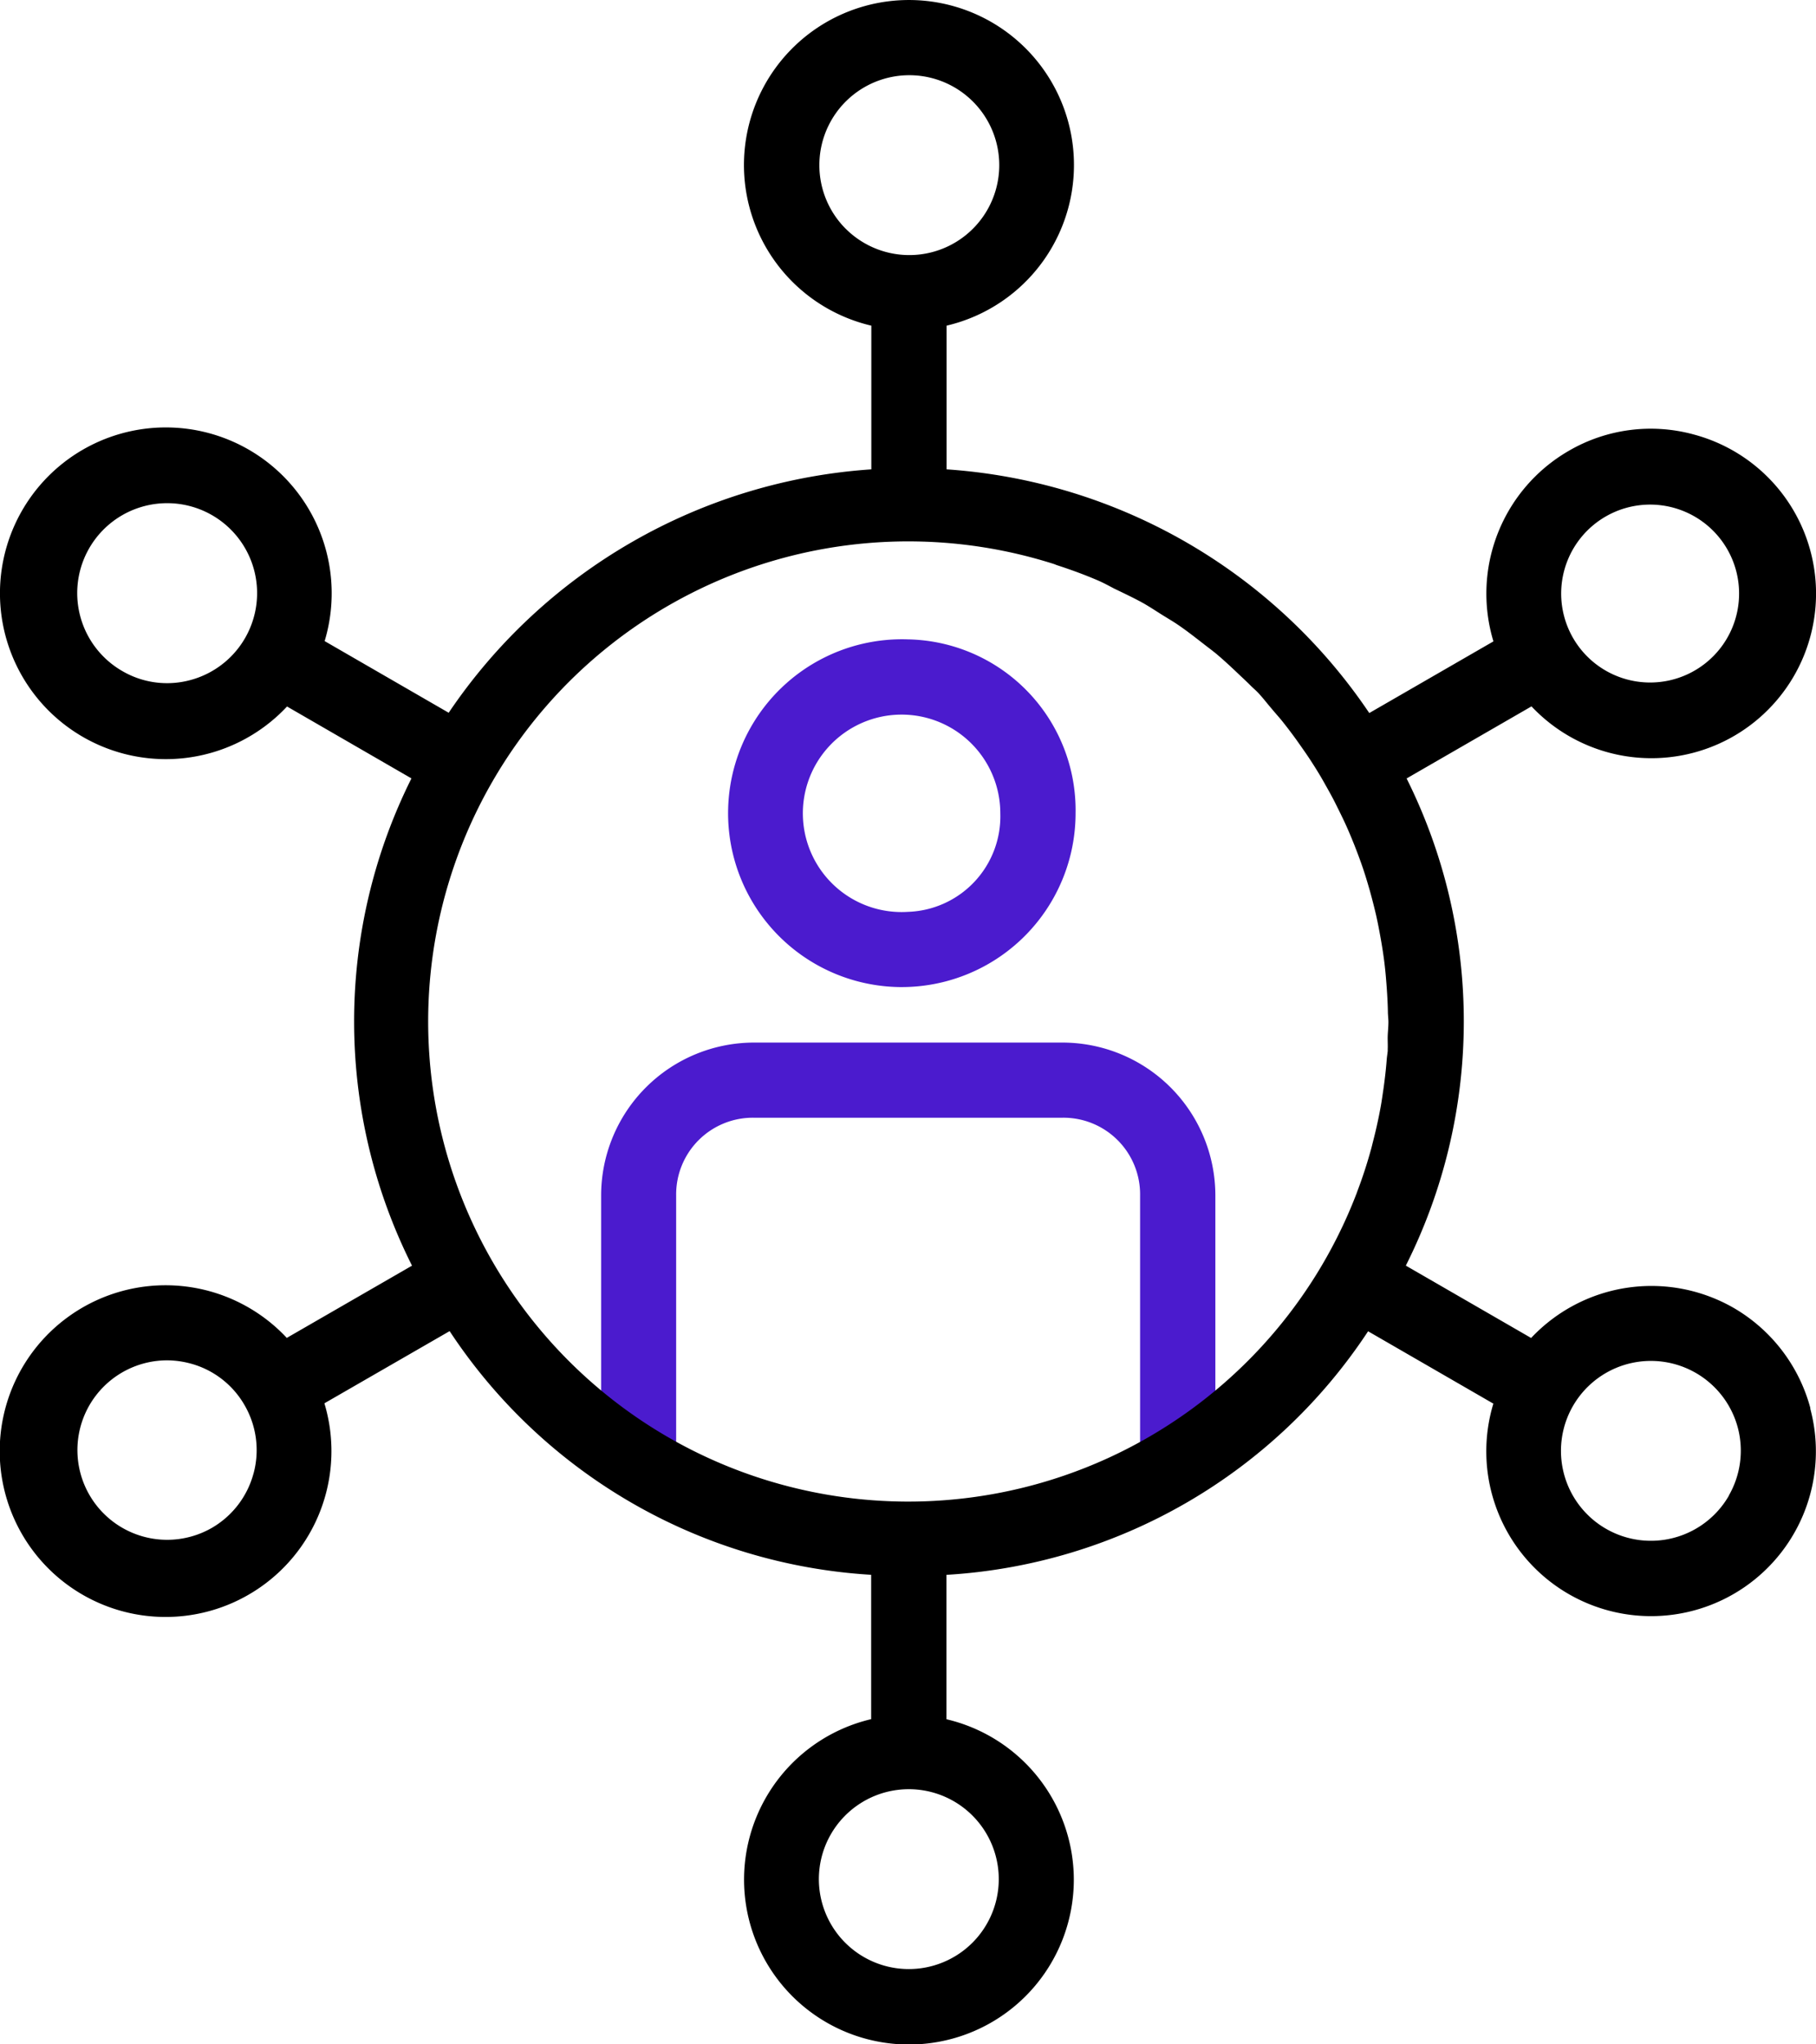
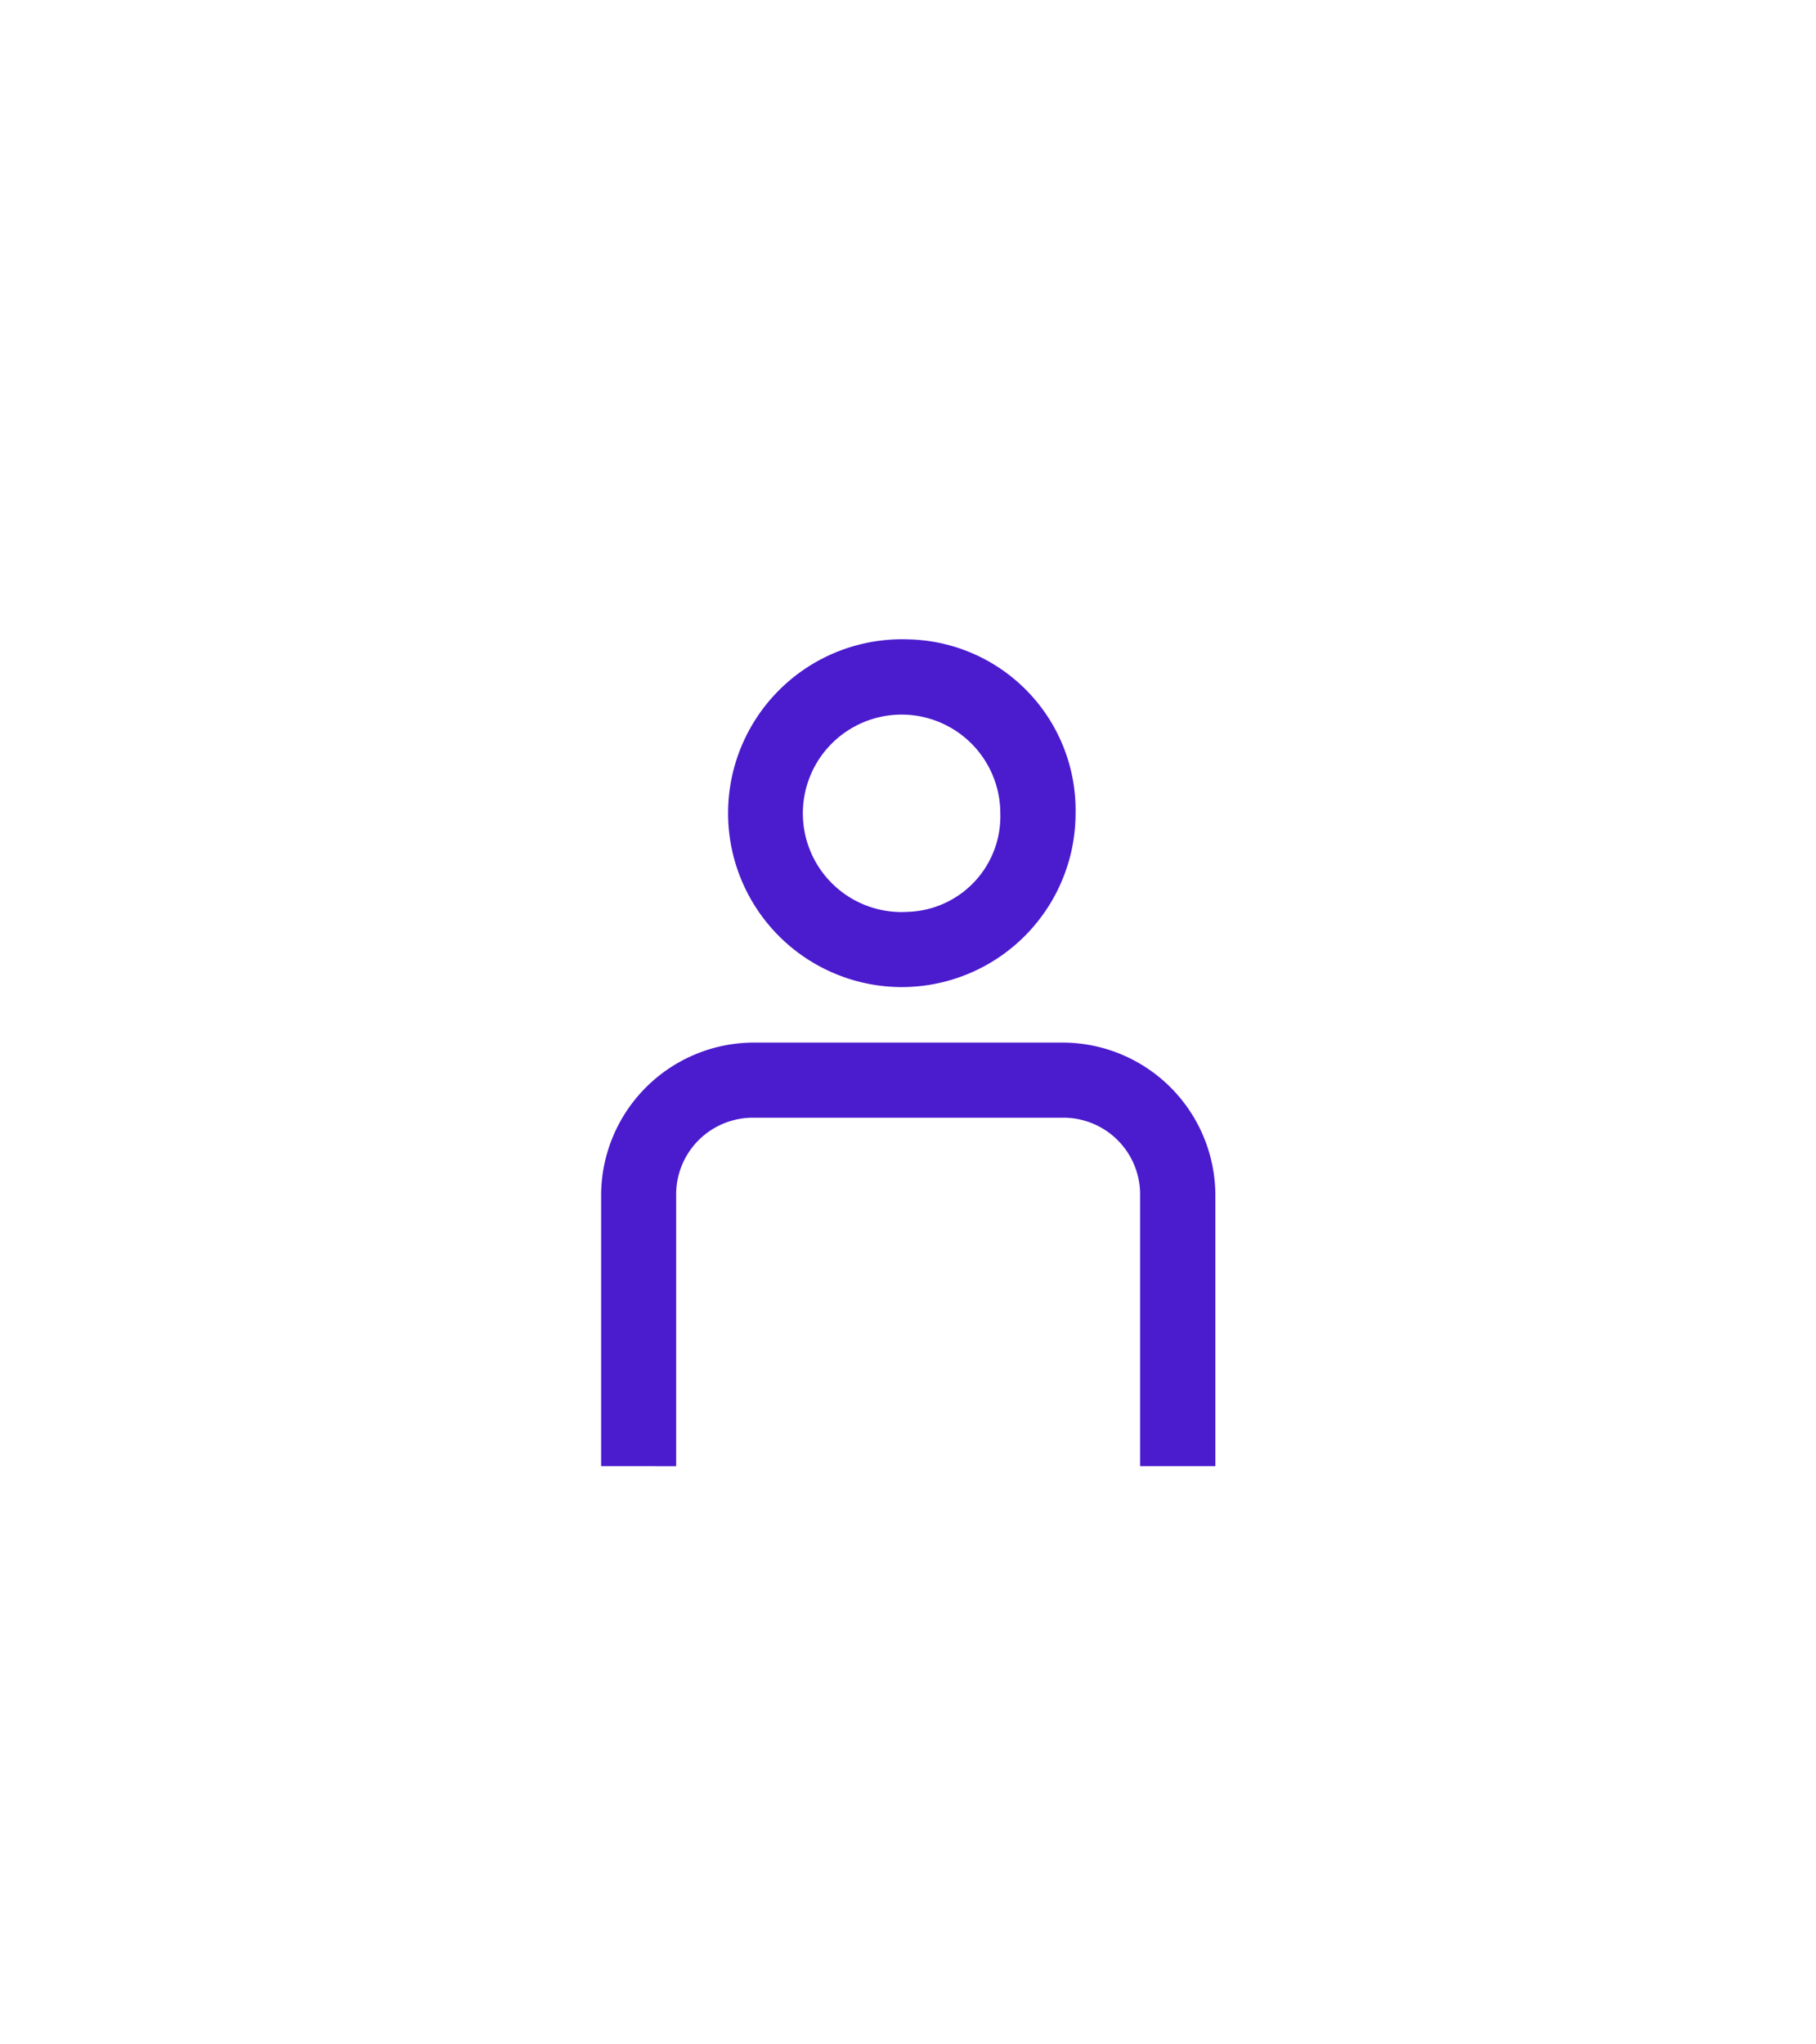
<svg xmlns="http://www.w3.org/2000/svg" width="44.42" height="50" viewBox="0 0 44.42 50">
  <g id="Group_52699" data-name="Group 52699" transform="translate(-585.47 -359.644)">
    <g id="Group_52698" data-name="Group 52698">
      <path id="Path_199820" data-name="Path 199820" d="M607.472,383.789a4.254,4.254,0,0,0,4.307-4.254,4.18,4.18,0,0,0-4.1-4.251h0a4.254,4.254,0,1,0-.211,8.505Zm-1.712-5.9a2.415,2.415,0,0,1,4.178,1.65,2.338,2.338,0,0,1-2.255,2.41h0a2.415,2.415,0,0,1-1.923-4.06Z" fill="#4b1bce" />
      <path id="Path_199821" data-name="Path 199821" d="M602.009,395.509v-6.624a1.876,1.876,0,0,1,1.9-1.9h7.548a1.875,1.875,0,0,1,1.9,1.9h0v6.623h1.841v-6.625a3.742,3.742,0,0,0-3.738-3.736h-7.548a3.742,3.742,0,0,0-3.738,3.738v6.623Z" fill="#4b1bce" />
    </g>
-     <path id="Path_199822" data-name="Path 199822" d="M629.752,394.088a4.043,4.043,0,0,0-1.878-2.452h0a4.037,4.037,0,0,0-4.952.737l-3.065-1.77a13.307,13.307,0,0,0,.019-11.917l3.055-1.763a4.027,4.027,0,1,0,3.972-6.65,3.986,3.986,0,0,0-3.062.4A4.034,4.034,0,0,0,622,375.333l-3.037,1.753a13.568,13.568,0,0,0-10.339-5.961V367.61a4.036,4.036,0,1,0-1.841,0v3.515a13.571,13.571,0,0,0-10.338,5.954l-3.034-1.753a4.057,4.057,0,1,0-.92,1.6l3.043,1.759a13.306,13.306,0,0,0,.014,11.919l-3.063,1.767h0a4.057,4.057,0,1,0,.92,1.6l3.063-1.766a13.3,13.3,0,0,0,10.311,5.961v3.531a4.033,4.033,0,1,0,4.957,3.922h0a4.036,4.036,0,0,0-3.116-3.92l0-3.532h0a13.289,13.289,0,0,0,10.314-5.958l3.064,1.77a4.031,4.031,0,1,0,7.751.12ZM623.731,373.6a2.176,2.176,0,0,1,1.031-1.331h0a2.176,2.176,0,1,1-1.031,1.331ZM591.589,375a2.2,2.2,0,0,1-1.461,1.279h0a2.173,2.173,0,0,1-1.665-.219h0A2.2,2.2,0,1,1,591.589,375Zm.082,20.688a2.195,2.195,0,0,1-1.022,1.332h0a2.195,2.195,0,1,1-1.1-4.1,2.222,2.222,0,0,1,.574.076,2.174,2.174,0,0,1,1.33,1.022h0A2.191,2.191,0,0,1,591.671,395.691Zm14.484-30.449a2.2,2.2,0,0,1-.643-1.552h0a2.2,2.2,0,1,1,.644,1.552Zm3.1,38.815a2.2,2.2,0,0,1,.645,1.55h0a2.2,2.2,0,1,1-.645-1.55Zm10.161-18.725c-.005.073-.019.145-.025.218-.019.251-.048.5-.083.746-.019.127-.036.254-.058.38-.053.3-.119.6-.194.889-.018.07-.034.141-.054.21q-.143.518-.332,1.015c-.007.021-.014.041-.022.061a11.744,11.744,0,1,1-7.406-15.41c.031.01.06.024.091.034.335.109.666.23.987.368.138.059.269.131.4.2.208.1.418.2.619.306s.377.226.563.342c.134.084.272.163.4.252.209.143.408.3.608.455.1.078.2.152.3.233.2.168.393.348.583.53.088.083.177.165.262.251.061.062.127.116.187.179.121.128.226.268.34.4.082.1.165.189.244.287.16.2.31.4.455.609.079.112.157.223.232.338.131.2.255.4.373.614.076.134.151.269.222.406.1.2.2.4.291.6.07.156.136.315.2.475.078.2.151.393.218.593.058.174.11.349.161.527.055.2.107.4.153.6.041.182.076.366.109.551.036.2.069.409.094.615.023.187.039.375.053.565.015.207.027.413.031.621,0,.086.013.17.013.256,0,.123-.015.242-.018.365C619.412,385.117,619.419,385.224,619.413,385.332Zm8.344,10.9h0a2.2,2.2,0,1,1,.217-1.664A2.2,2.2,0,0,1,627.757,396.228Z" />
  </g>
</svg>